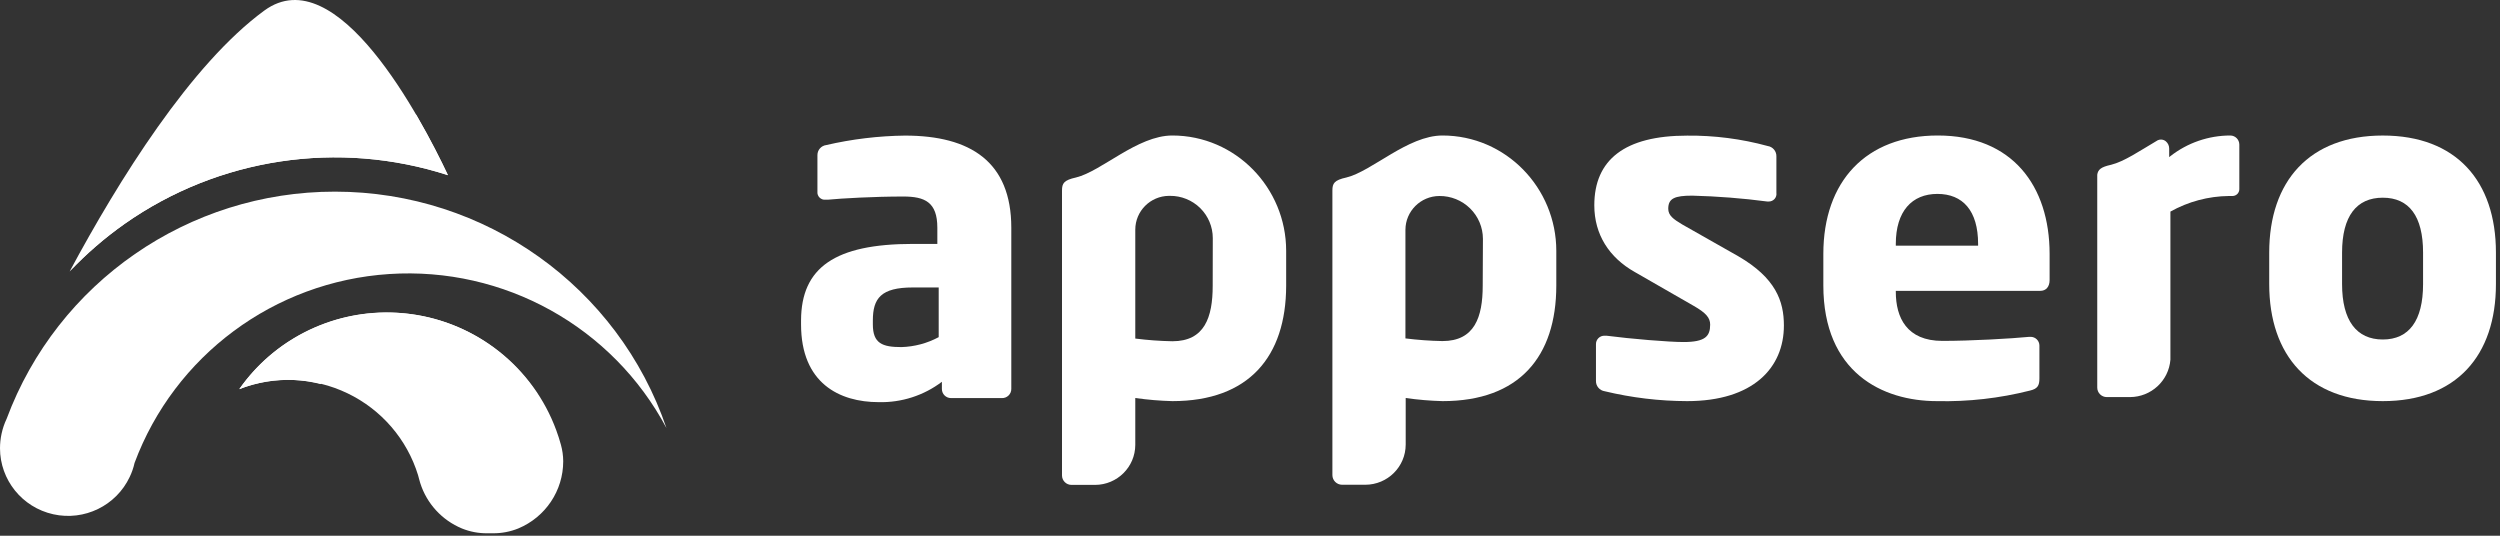
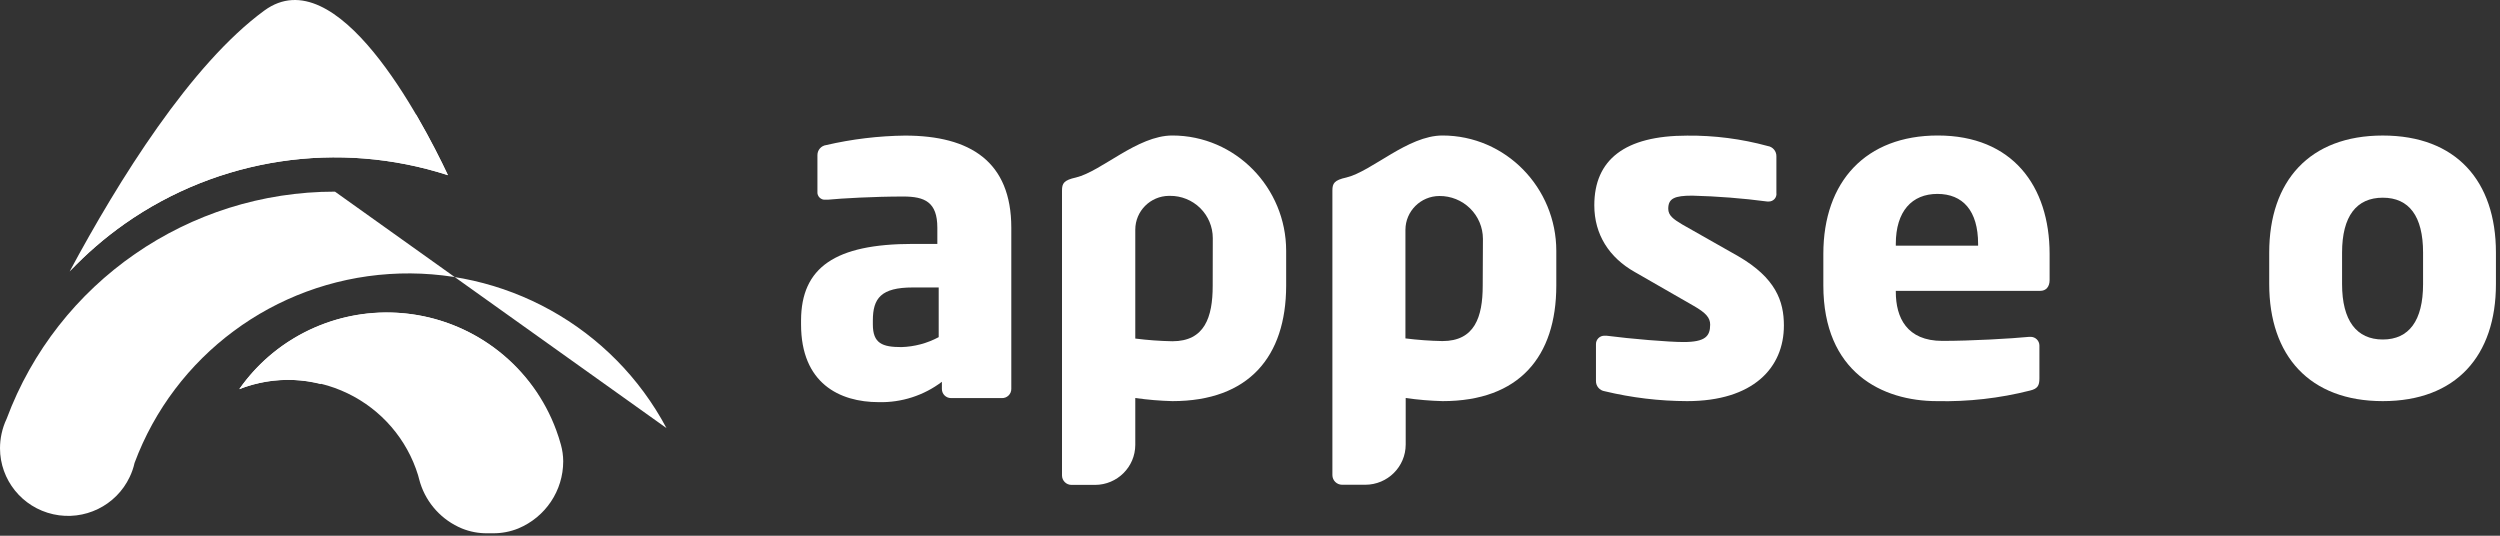
<svg xmlns="http://www.w3.org/2000/svg" width="140px" height="30px" viewBox="0 0 140 30" version="1.1">
  <rect x="0" y="0" width="140" height="30" fill="#333333" stroke="none" />
  <title>appsero logo design_01 (1)</title>
  <desc>Created with Sketch.</desc>
  <g id="Page-1" stroke="none" stroke-width="1" fill="none" fill-rule="evenodd">
    <g id="Home-Page-Design---Appsero" transform="translate(-386, -34)" fill="#FFFFFF" fill-rule="nonzero">
      <g id="Group-Copy-2" transform="translate(367, 30)">
        <g id="appsero-logo-design_01-(1)" transform="translate(19, 4)">
          <path d="M31.54,25.824 C31.538,25.514 31.494,25.204 31.411,24.905 C31.335,24.629 31.249,24.359 31.151,24.095 C29.859,20.58 26.708,18.071 22.977,17.587 C19.246,17.103 15.554,18.724 13.399,21.793 C15.366,21.027 17.564,21.111 19.465,22.027 C21.366,22.942 22.797,24.605 23.413,26.615 C23.435,26.685 23.454,26.759 23.471,26.832 C23.489,26.905 23.511,26.978 23.533,27.049 C23.896,28.199 24.751,29.131 25.869,29.595 C26.316,29.776 26.794,29.868 27.277,29.863 L27.61,29.863 C28.095,29.867 28.576,29.775 29.025,29.593 C30.549,28.958 31.541,27.475 31.54,25.832 L31.54,25.824 Z" id="Path" />
          <path d="M14.804,0.59 C10.68,3.605 6.64,10.102 3.901,15.2 C4.838,14.211 5.871,13.317 6.985,12.532 C12.249,8.835 18.958,7.826 25.085,9.81 C23.599,6.663 18.864,-2.378 14.804,0.59 Z" id="Path" />
          <path d="M3.901,15.2 C4.838,14.211 5.871,13.317 6.985,12.532 C12.249,8.835 18.958,7.826 25.085,9.81 C24.695,8.98 24.077,7.744 23.307,6.427 C23.307,6.427 13.529,3.202 3.901,15.2 Z" id="Path" />
-           <path d="M18.759,10.732 C10.557,10.728 3.22,15.805 0.37,23.456 C0.244,23.721 0.149,24.001 0.088,24.288 C0.03,24.555 0.001,24.827 -1.56319402e-13,25.1 C0.001,26.875 1.24,28.412 2.982,28.799 C4.724,29.186 6.502,28.319 7.262,26.712 C7.383,26.461 7.475,26.197 7.535,25.924 C9.775,19.91 15.359,15.767 21.793,15.346 C28.226,14.924 34.308,18.303 37.322,23.973 C34.626,16.058 27.16,10.732 18.759,10.732 Z" id="Path" />
+           <path d="M18.759,10.732 C10.557,10.728 3.22,15.805 0.37,23.456 C0.244,23.721 0.149,24.001 0.088,24.288 C0.03,24.555 0.001,24.827 -1.56319402e-13,25.1 C0.001,26.875 1.24,28.412 2.982,28.799 C4.724,29.186 6.502,28.319 7.262,26.712 C7.383,26.461 7.475,26.197 7.535,25.924 C9.775,19.91 15.359,15.767 21.793,15.346 C28.226,14.924 34.308,18.303 37.322,23.973 Z" id="Path" />
          <path d="M30.131,22.12 C28.322,19.299 25.215,17.565 21.853,17.499 C18.491,17.434 15.318,19.045 13.399,21.793 C14.846,21.216 16.44,21.116 17.947,21.507 C19.801,19.88 24.597,16.807 30.131,22.12 Z" id="Path" />
          <path d="M65.655,22.463 C64.959,22.445 64.265,22.387 63.576,22.288 L63.576,24.915 C63.572,26.15 62.567,27.15 61.325,27.154 L60.004,27.154 C59.71,27.154 59.472,26.917 59.472,26.624 L59.472,10.671 C59.472,10.268 59.572,10.09 60.256,9.939 C61.698,9.588 63.689,7.59 65.65,7.588 C69.188,7.588 72.025,10.515 72.025,14.044 L72.025,16.01 C72.015,19.968 69.939,22.463 65.655,22.463 Z M67.916,13.334 C67.916,12.703 67.662,12.098 67.212,11.653 C66.761,11.209 66.15,10.962 65.516,10.968 L65.464,10.968 C64.419,10.976 63.576,11.821 63.576,12.861 L63.576,18.959 C64.266,19.047 64.96,19.097 65.655,19.11 C67.455,19.11 67.911,17.773 67.911,16.01 L67.916,13.334 Z" id="Shape" />
          <path d="M80.788,22.463 C80.095,22.445 79.404,22.387 78.719,22.288 C78.719,22.288 78.719,22.288 78.719,22.288 L78.719,24.9 C78.715,26.139 77.706,27.142 76.461,27.146 L75.154,27.146 C74.856,27.144 74.616,26.904 74.614,26.607 L74.614,10.671 C74.614,10.268 74.715,10.09 75.399,9.939 C76.838,9.588 78.832,7.59 80.778,7.588 C84.321,7.588 87.153,10.515 87.153,14.051 L87.153,16.002 C87.148,19.968 85.079,22.463 80.788,22.463 Z M83.044,13.373 C83.042,12.733 82.783,12.12 82.325,11.67 C81.867,11.22 81.248,10.97 80.604,10.976 L80.604,10.976 C79.556,10.981 78.708,11.826 78.704,12.868 L78.704,18.951 C78.704,18.951 78.704,18.951 78.704,18.951 C79.392,19.037 80.083,19.087 80.776,19.1 C82.575,19.1 83.032,17.763 83.032,16 L83.044,13.373 Z" id="Shape" />
          <path d="M94.477,22.463 C92.923,22.459 91.375,22.273 89.865,21.91 C89.577,21.868 89.366,21.618 89.374,21.329 L89.374,19.288 C89.368,19.157 89.418,19.029 89.511,18.936 C89.604,18.843 89.733,18.794 89.865,18.8 L89.965,18.8 C91.333,18.978 93.464,19.154 94.273,19.154 C95.499,19.154 95.769,18.827 95.769,18.178 C95.769,17.8 95.541,17.522 94.832,17.12 L91.537,15.227 C90.117,14.422 89.281,13.137 89.281,11.498 C89.281,8.951 90.98,7.595 94.477,7.595 C96,7.58 97.519,7.775 98.988,8.176 C99.276,8.218 99.486,8.467 99.478,8.756 L99.478,10.798 C99.496,10.921 99.459,11.047 99.376,11.141 C99.293,11.234 99.173,11.287 99.047,11.285 L98.971,11.285 C97.576,11.102 96.172,10.992 94.766,10.956 C93.785,10.956 93.422,11.107 93.422,11.688 C93.422,12.066 93.702,12.268 94.207,12.571 L97.338,14.346 C99.442,15.566 99.898,16.866 99.898,18.227 C99.9,20.598 98.177,22.463 94.477,22.463 Z" id="Path" />
          <path d="M114.256,16.288 L106.165,16.288 L106.165,16.341 C106.165,17.778 106.773,19.09 108.776,19.09 C110.372,19.09 112.628,18.963 113.64,18.863 L113.716,18.863 C113.987,18.863 114.207,19.082 114.207,19.351 L114.207,21.193 C114.207,21.595 114.104,21.773 113.675,21.873 C111.974,22.303 110.223,22.502 108.469,22.463 C105.402,22.463 102.107,20.849 102.107,15.983 L102.107,14.22 C102.107,10.161 104.49,7.588 108.518,7.588 C112.687,7.588 114.778,10.412 114.778,14.22 L114.778,15.683 C114.778,16.061 114.577,16.288 114.256,16.288 Z M110.774,13.659 C110.774,11.793 109.913,10.859 108.494,10.859 C107.074,10.859 106.165,11.824 106.165,13.659 L106.165,13.759 L110.774,13.759 L110.774,13.659 Z" id="Shape" />
          <path d="M133.436,22.463 C129.332,22.463 127.076,19.917 127.076,15.91 L127.076,14.146 C127.076,10.137 129.332,7.59 133.436,7.59 C137.541,7.59 139.772,10.134 139.772,14.146 L139.772,15.912 C139.772,19.917 137.548,22.463 133.436,22.463 Z M135.692,14.146 C135.692,12.105 134.908,11.071 133.436,11.071 C131.965,11.071 131.156,12.105 131.156,14.146 L131.156,15.912 C131.156,17.954 131.968,19.012 133.436,19.012 C134.905,19.012 135.692,17.954 135.692,15.912 L135.692,14.146 Z" id="Shape" />
-           <path d="M124.897,7.588 C123.679,7.589 122.497,7.997 121.54,8.746 C121.517,8.763 121.495,8.781 121.474,8.8 L121.474,8.312 C121.473,8.16 121.406,8.016 121.29,7.917 L121.29,7.917 C121.214,7.851 121.116,7.815 121.015,7.815 C120.951,7.814 120.887,7.829 120.829,7.856 L120.782,7.885 C119.839,8.439 118.958,9.046 118.223,9.227 C117.644,9.354 117.487,9.5 117.446,9.785 L117.446,21.707 C117.447,21.999 117.684,22.235 117.978,22.237 L119.277,22.237 C120.464,22.233 121.449,21.323 121.543,20.146 C121.543,20.09 121.543,20.032 121.543,19.973 L121.543,11.849 C122.543,11.289 123.67,10.988 124.818,10.976 L125.022,10.976 C125.232,10.974 125.402,10.804 125.402,10.595 L125.402,8.093 C125.4,7.815 125.175,7.59 124.897,7.588 Z" id="Path" />
          <path d="M56.103,22.293 L53.254,22.293 C52.973,22.291 52.746,22.065 52.746,21.785 L52.746,21.38 C51.732,22.149 50.485,22.551 49.211,22.52 C47.004,22.52 44.859,21.456 44.859,18.168 L44.859,17.939 C44.869,14.978 46.766,13.659 51.118,13.659 L52.491,13.659 L52.491,12.751 C52.491,11.31 51.78,11.005 50.584,11.005 C48.956,11.005 47.151,11.107 46.359,11.183 L46.234,11.183 C46.11,11.197 45.986,11.154 45.897,11.066 C45.808,10.979 45.763,10.856 45.776,10.732 L45.776,8.683 C45.776,8.401 45.985,8.162 46.266,8.124 C47.714,7.789 49.193,7.611 50.68,7.593 C54.343,7.593 56.633,9.056 56.633,12.756 L56.633,21.78 C56.634,21.919 56.578,22.053 56.478,22.149 C56.378,22.246 56.242,22.298 56.103,22.293 L56.103,22.293 Z M52.567,16.098 L51.118,16.098 C49.336,16.098 48.88,16.705 48.88,17.944 L48.88,18.173 C48.88,19.234 49.414,19.437 50.481,19.437 C51.21,19.415 51.925,19.225 52.567,18.88 L52.567,16.098 Z" id="Shape" />
        </g>
      </g>
    </g>
  </g>
</svg>